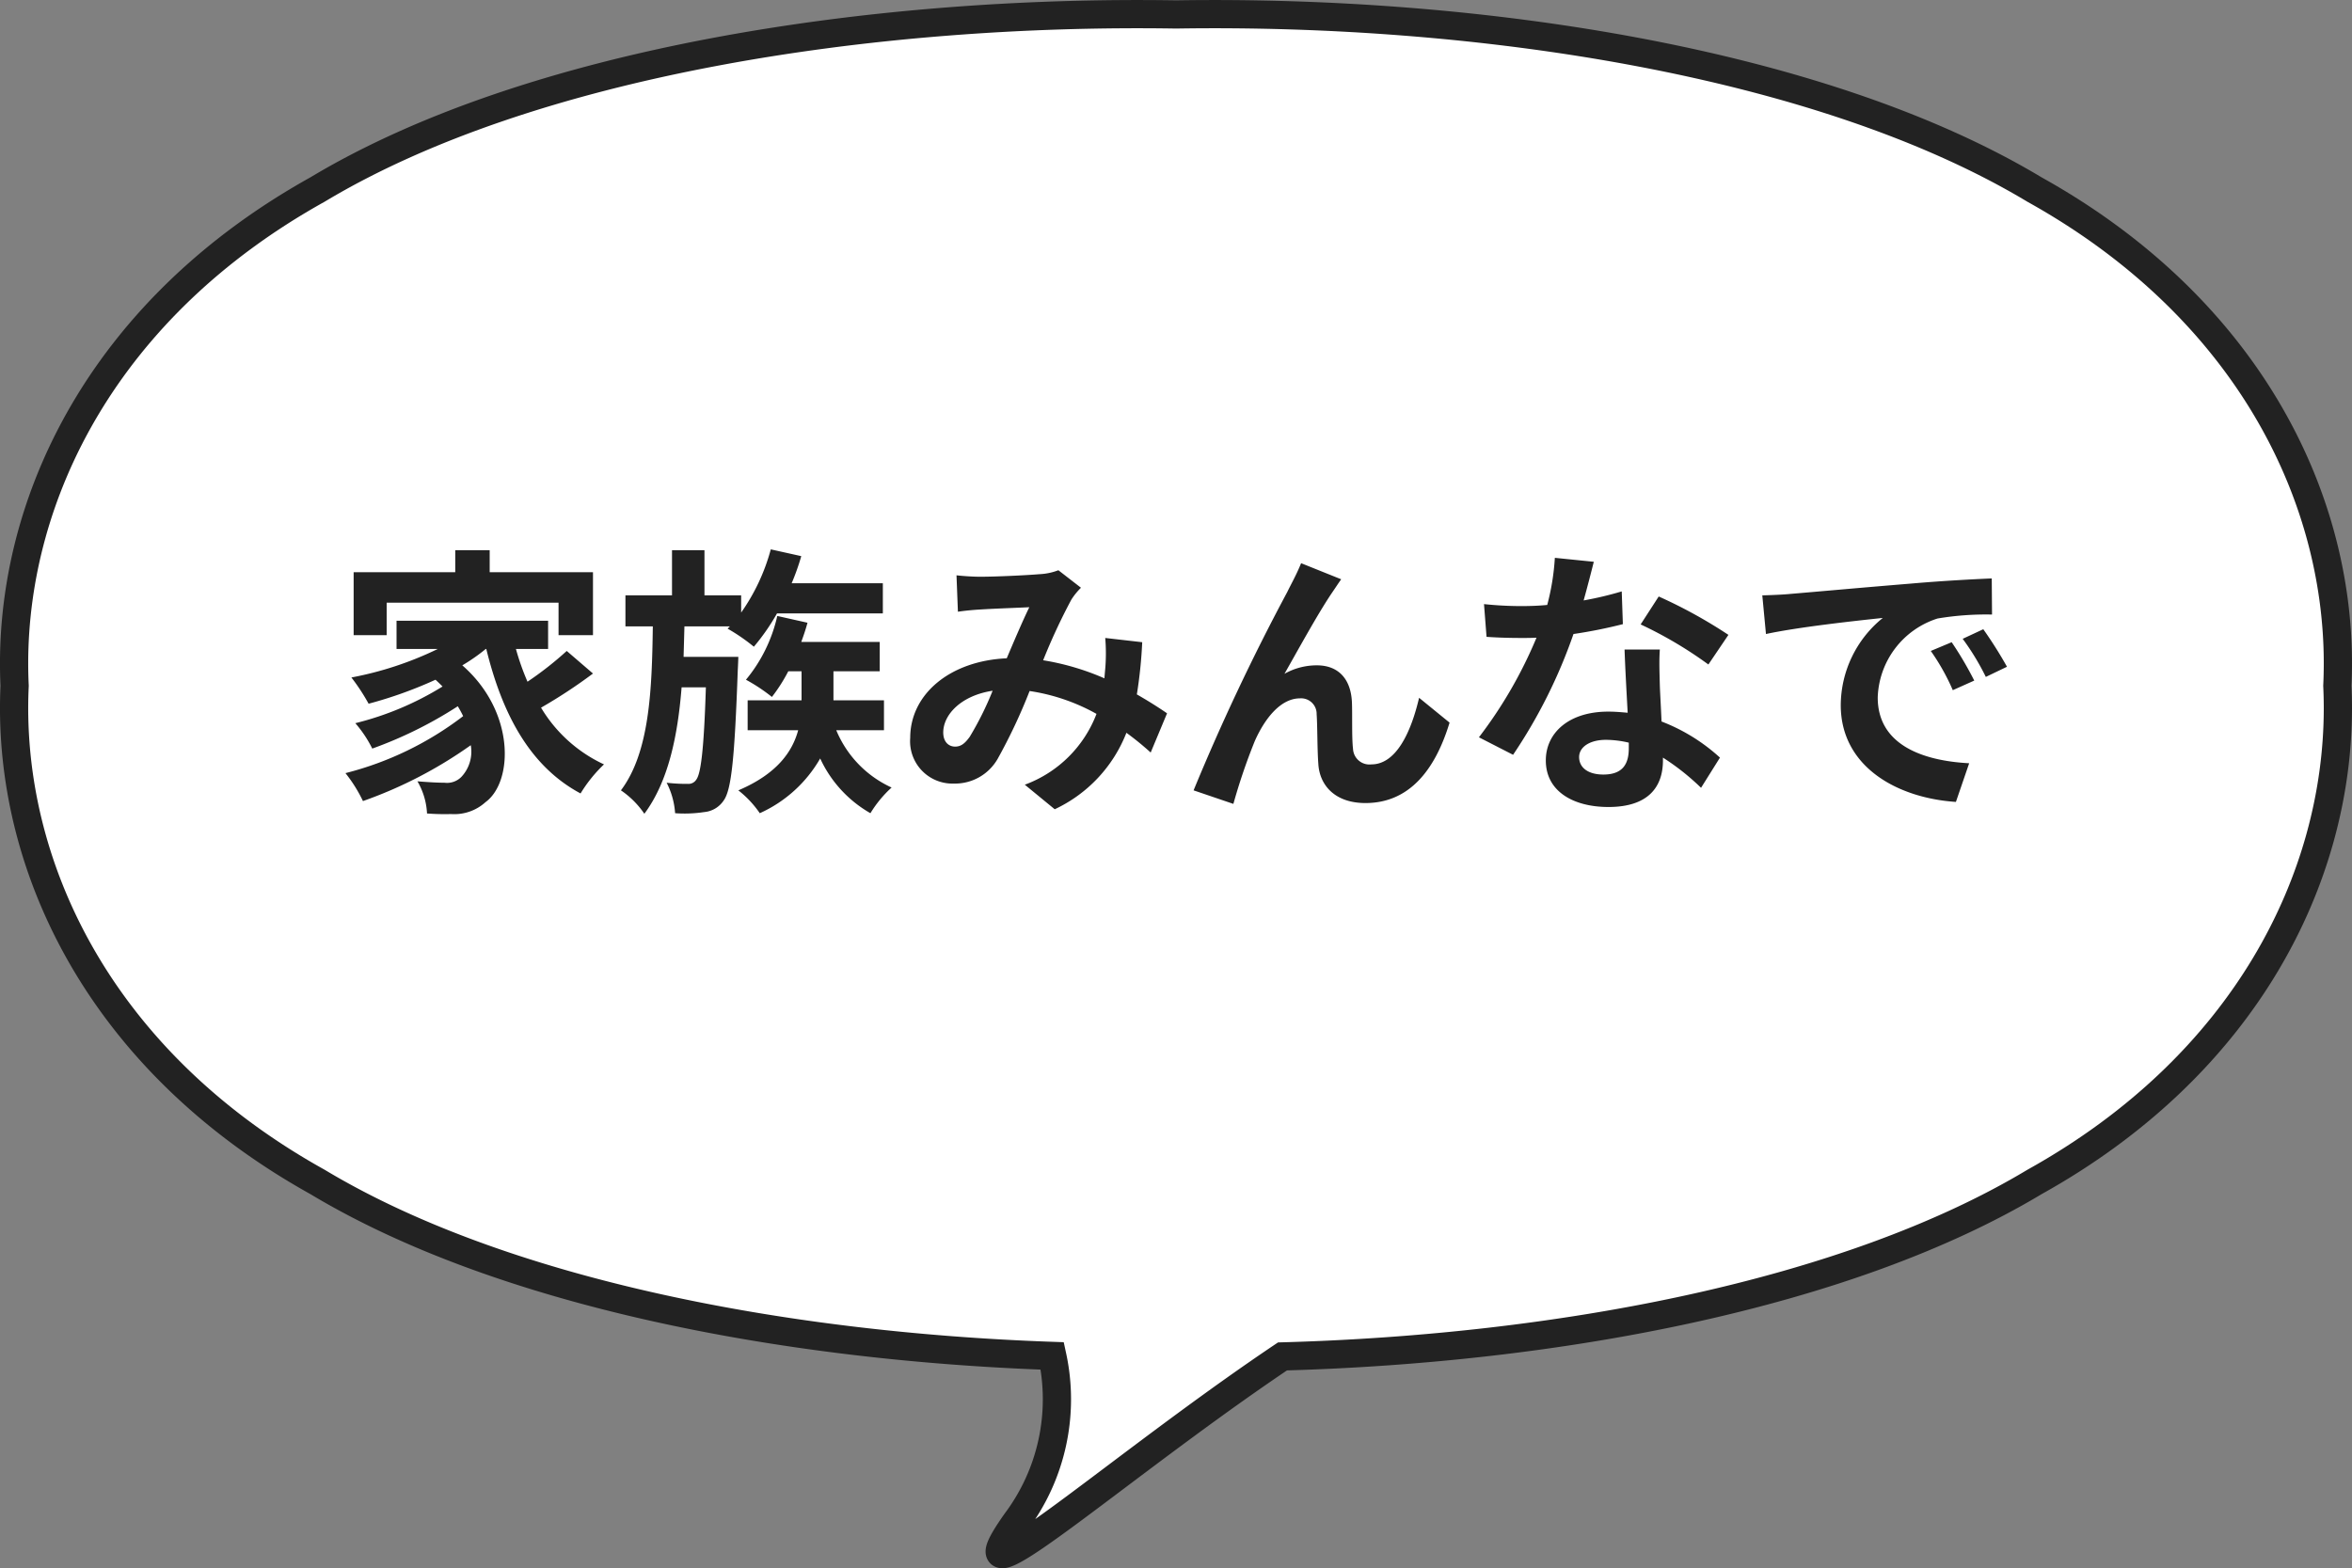
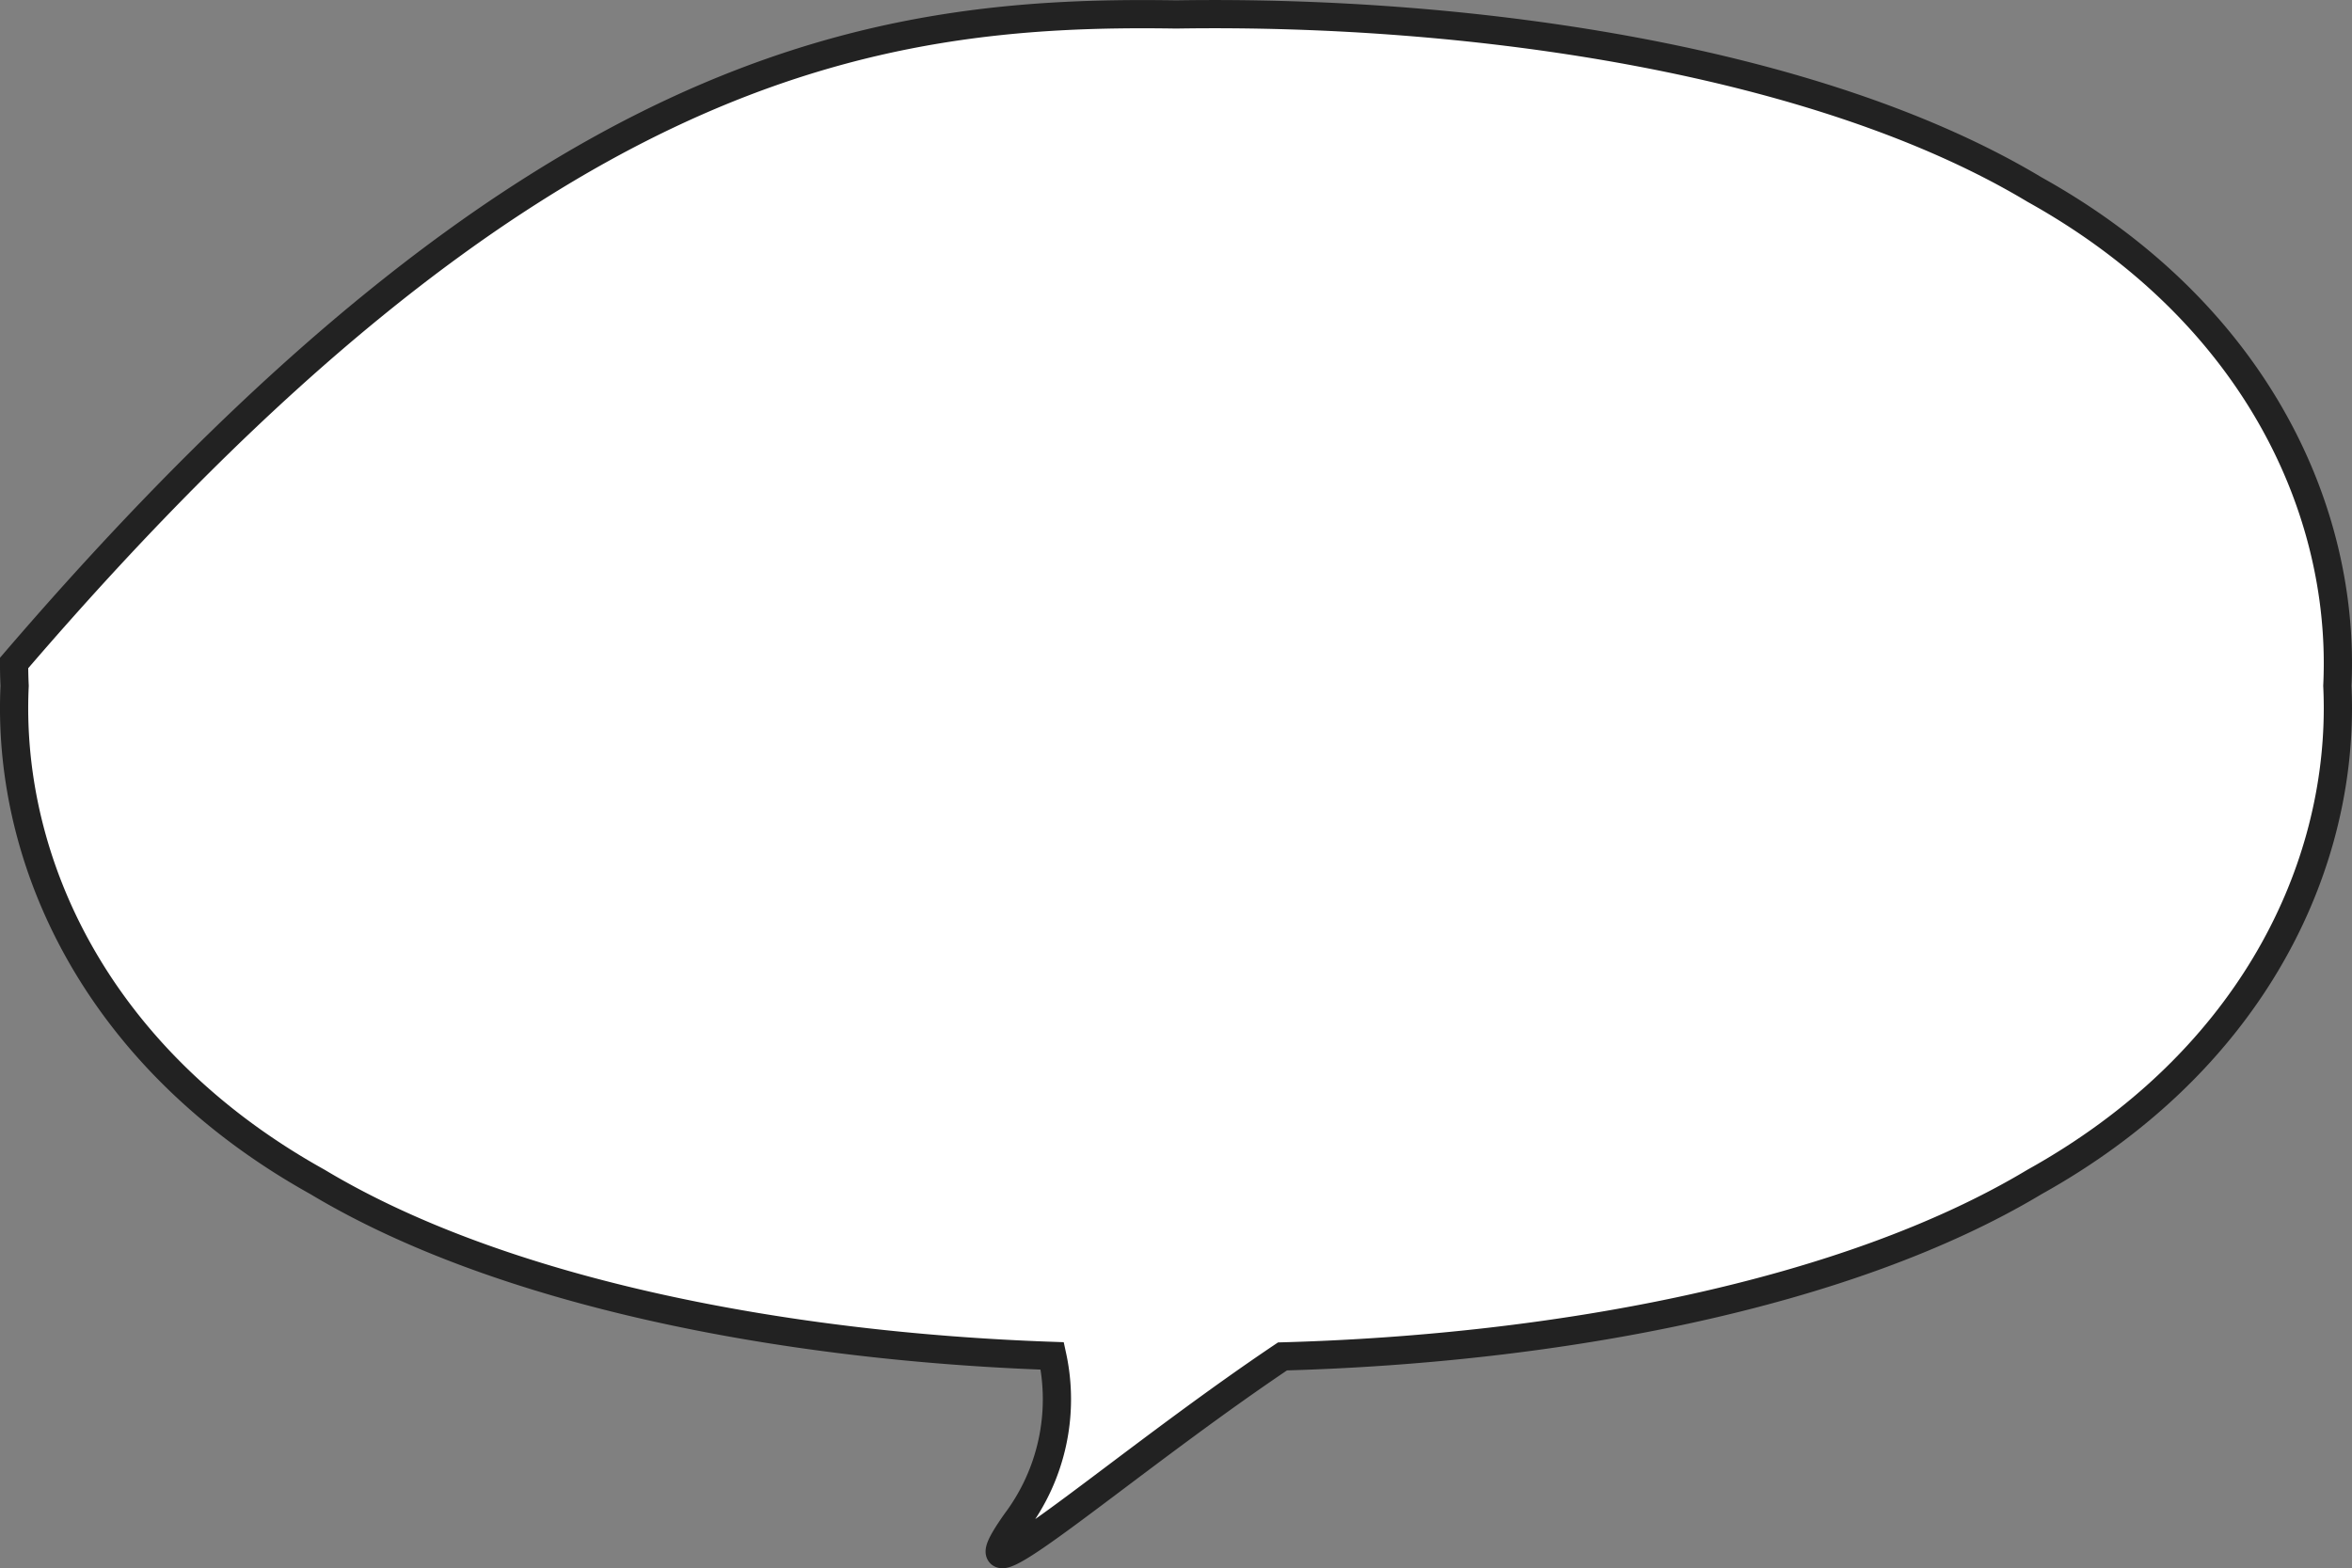
<svg xmlns="http://www.w3.org/2000/svg" width="166.668" height="111.151" viewBox="0 0 166.668 111.151">
  <rect x="0" y="0" width="166.668" height="111.151" fill="#808080" stroke="none" />
  <g id="グループ_9869" data-name="グループ 9869" transform="translate(-999.5 -7632.915)">
-     <path id="合体_66" data-name="合体 66" d="M85.262,106.865A14.491,14.491,0,0,0,87.828,95.1C68.736,94.436,48.8,90.6,35.765,82.771,20.8,74.444,14.274,61.244,14.261,49.215q0-.81.038-1.613-.039-.8-.038-1.613c.012-12.029,6.542-25.23,21.5-33.557C50.814,3.393,75.068-.322,96.6.022c21.527-.342,45.781,3.373,60.83,12.41,14.962,8.328,21.493,21.532,21.5,33.558q0,.81-.038,1.612.038.8.038,1.613c-.011,12.031-6.542,25.231-21.5,33.556C144.114,90.765,123.6,94.6,104.143,95.136,94.9,101.35,85.716,109.15,84.293,109.15,83.873,109.15,84.13,108.469,85.262,106.865Z" transform="translate(986.238 7633.917)" fill="#fff" stroke="#222" stroke-width="2" />
-     <path id="パス_164168" data-name="パス 164168" d="M-56.1-13.2h12.18v2.3h2.44v-4.46H-48.8v-1.56h-2.44v1.56h-7.2v4.46h2.34Zm12.76,3.42A24.058,24.058,0,0,1-46.12-7.6a17.681,17.681,0,0,1-.82-2.32h2.28v-2H-55.4v2h2.92A24.175,24.175,0,0,1-58.6-7.9a14.1,14.1,0,0,1,1.22,1.86,29.834,29.834,0,0,0,4.74-1.7c.18.16.34.32.5.48a21.536,21.536,0,0,1-6.18,2.6,8.554,8.554,0,0,1,1.2,1.8,29.469,29.469,0,0,0,6.06-3,7.8,7.8,0,0,1,.38.7,23,23,0,0,1-8.34,4.04A10.251,10.251,0,0,1-57.78.86,30.842,30.842,0,0,0-50.14-3.1,2.61,2.61,0,0,1-50.8-.86,1.423,1.423,0,0,1-52-.44c-.52,0-1.16-.04-1.92-.1a4.988,4.988,0,0,1,.68,2.28,16.579,16.579,0,0,0,1.7.04A3.289,3.289,0,0,0-49.1.94c1.98-1.44,2.12-6.42-1.64-9.7a12.857,12.857,0,0,0,1.66-1.16h.04C-47.9-5.26-45.92-1.58-42.36.32A9.989,9.989,0,0,1-40.7-1.74a10.194,10.194,0,0,1-4.46-4.02,36.332,36.332,0,0,0,3.68-2.42Zm8.28.42.06-2.16h3.22l-.16.16a13.209,13.209,0,0,1,1.86,1.28,15.189,15.189,0,0,0,1.64-2.36h7.5v-2.14H-27.4a16.862,16.862,0,0,0,.68-1.92l-2.16-.48a14.2,14.2,0,0,1-2.1,4.48v-1.22h-2.6v-3.2h-2.3v3.2h-3.3v2.2h1.94C-37.3-6.96-37.48-2.58-39.5.1a6.24,6.24,0,0,1,1.66,1.66C-36.16-.5-35.48-3.68-35.2-7.2h1.72c-.14,4.46-.36,6.12-.68,6.54a.645.645,0,0,1-.6.3,11.828,11.828,0,0,1-1.5-.08,5.547,5.547,0,0,1,.6,2.16,9.271,9.271,0,0,0,2.06-.08A1.851,1.851,0,0,0-32.22.82c.56-.76.78-3.1,1-9.24.02-.3.04-.94.04-.94Zm14.2,5.2V-6.28h-3.58V-8.34h3.28v-2.08h-5.56c.16-.44.32-.9.44-1.36l-2.14-.48a10.777,10.777,0,0,1-2.22,4.52A12.237,12.237,0,0,1-28.8-6.52a11.9,11.9,0,0,0,1.16-1.82h.94v2.06h-3.82v2.12h3.58c-.4,1.48-1.46,3.08-4.24,4.26a7.226,7.226,0,0,1,1.52,1.62,9.359,9.359,0,0,0,4.28-3.88,8.625,8.625,0,0,0,3.56,3.88A8.274,8.274,0,0,1-20.32-.1a7.7,7.7,0,0,1-3.92-4.06Zm5.14-10.98.1,2.58c.52-.08,1.22-.14,1.62-.16.92-.06,2.64-.12,3.44-.16-.46.94-1.04,2.3-1.6,3.62C-16.18-9.08-19-6.72-19-3.62A3,3,0,0,0-15.92-.38,3.486,3.486,0,0,0-12.8-2.14a39.312,39.312,0,0,0,2.26-4.8A13.867,13.867,0,0,1-5.8-5.32,8.616,8.616,0,0,1-10.88-.3l2.12,1.74A10,10,0,0,0-3.68-3.98a20.853,20.853,0,0,1,1.72,1.4L-.8-5.36c-.58-.4-1.3-.86-2.14-1.34a32.48,32.48,0,0,0,.38-3.7l-2.62-.3a13.173,13.173,0,0,1,0,2.18c-.02.22-.04.44-.06.68A18,18,0,0,0-9.58-9.12a42.613,42.613,0,0,1,2-4.3,4.821,4.821,0,0,1,.68-.84L-8.5-15.5a4.3,4.3,0,0,1-1.36.28c-.94.08-3.06.18-4.2.18C-14.5-15.04-15.18-15.08-15.72-15.14ZM-16.66-4c0-1.26,1.26-2.62,3.5-2.96A22.4,22.4,0,0,1-14.78-3.7c-.36.5-.64.7-1.04.7C-16.28-3-16.66-3.34-16.66-4Zm28.2-10.86L8.7-16c-.34.84-.72,1.5-.98,2.04A154.416,154.416,0,0,0,1.08.1l2.82.96A42.058,42.058,0,0,1,5.42-3.4c.72-1.62,1.84-3.02,3.2-3.02A1.1,1.1,0,0,1,9.8-5.3c.06.82.04,2.46.12,3.52C10-.32,11.04,1,13.26,1c3.06,0,4.92-2.28,5.96-5.7L17.06-6.46c-.58,2.48-1.64,4.72-3.38,4.72a1.163,1.163,0,0,1-1.3-1.08c-.1-.84-.04-2.44-.08-3.34-.08-1.66-.98-2.6-2.48-2.6a4.651,4.651,0,0,0-2.3.6c1-1.76,2.4-4.32,3.38-5.76C11.12-14.24,11.34-14.58,11.54-14.86Zm17.9-1.24-2.76-.28a16.819,16.819,0,0,1-.54,3.34c-.62.06-1.22.08-1.82.08a25.266,25.266,0,0,1-2.66-.14l.18,2.32c.86.06,1.68.08,2.5.08.34,0,.68,0,1.04-.02A31.511,31.511,0,0,1,21.3-3.66l2.42,1.24A36.852,36.852,0,0,0,28-10.98a34.7,34.7,0,0,0,3.5-.7L31.42-14a24.519,24.519,0,0,1-2.7.64C29.02-14.44,29.28-15.46,29.44-16.1ZM28.4-2.26c0-.7.74-1.22,1.9-1.22a7.185,7.185,0,0,1,1.62.2v.4c0,1.1-.42,1.86-1.8,1.86C29.02-1.02,28.4-1.52,28.4-2.26Zm5.72-7.62h-2.5c.04,1.22.14,3,.22,4.48-.46-.04-.9-.08-1.38-.08-2.78,0-4.42,1.5-4.42,3.46,0,2.2,1.96,3.3,4.44,3.3,2.84,0,3.86-1.44,3.86-3.3v-.2a16.955,16.955,0,0,1,2.7,2.14l1.34-2.14a13.079,13.079,0,0,0-4.14-2.56c-.04-1-.1-1.96-.12-2.54C34.1-8.2,34.06-9.04,34.12-9.88Zm3.44,1.06,1.42-2.1a34.451,34.451,0,0,0-4.94-2.72l-1.28,1.98A28.866,28.866,0,0,1,37.56-8.82Zm3.82-4.9.26,2.74c2.32-.5,6.4-.94,8.28-1.14a8,8,0,0,0-2.98,6.18C46.94-1.6,50.9.64,55.1.92l.94-2.74c-3.4-.18-6.48-1.36-6.48-4.66a6.078,6.078,0,0,1,4.24-5.6,20.777,20.777,0,0,1,3.86-.28l-.02-2.56c-1.42.06-3.6.18-5.66.36-3.66.3-6.96.6-8.64.74C42.96-13.78,42.18-13.74,41.38-13.72ZM54.8-10.4l-1.48.62A15.431,15.431,0,0,1,54.88-7l1.52-.68A24.824,24.824,0,0,0,54.8-10.4Zm2.24-.92-1.46.68a17.6,17.6,0,0,1,1.64,2.7l1.5-.72A29.915,29.915,0,0,0,57.04-11.32Z" transform="translate(1083 7688.832)" fill="#222" />
+     <path id="合体_66" data-name="合体 66" d="M85.262,106.865A14.491,14.491,0,0,0,87.828,95.1C68.736,94.436,48.8,90.6,35.765,82.771,20.8,74.444,14.274,61.244,14.261,49.215q0-.81.038-1.613-.039-.8-.038-1.613C50.814,3.393,75.068-.322,96.6.022c21.527-.342,45.781,3.373,60.83,12.41,14.962,8.328,21.493,21.532,21.5,33.558q0,.81-.038,1.612.038.8.038,1.613c-.011,12.031-6.542,25.231-21.5,33.556C144.114,90.765,123.6,94.6,104.143,95.136,94.9,101.35,85.716,109.15,84.293,109.15,83.873,109.15,84.13,108.469,85.262,106.865Z" transform="translate(986.238 7633.917)" fill="#fff" stroke="#222" stroke-width="2" />
  </g>
</svg>